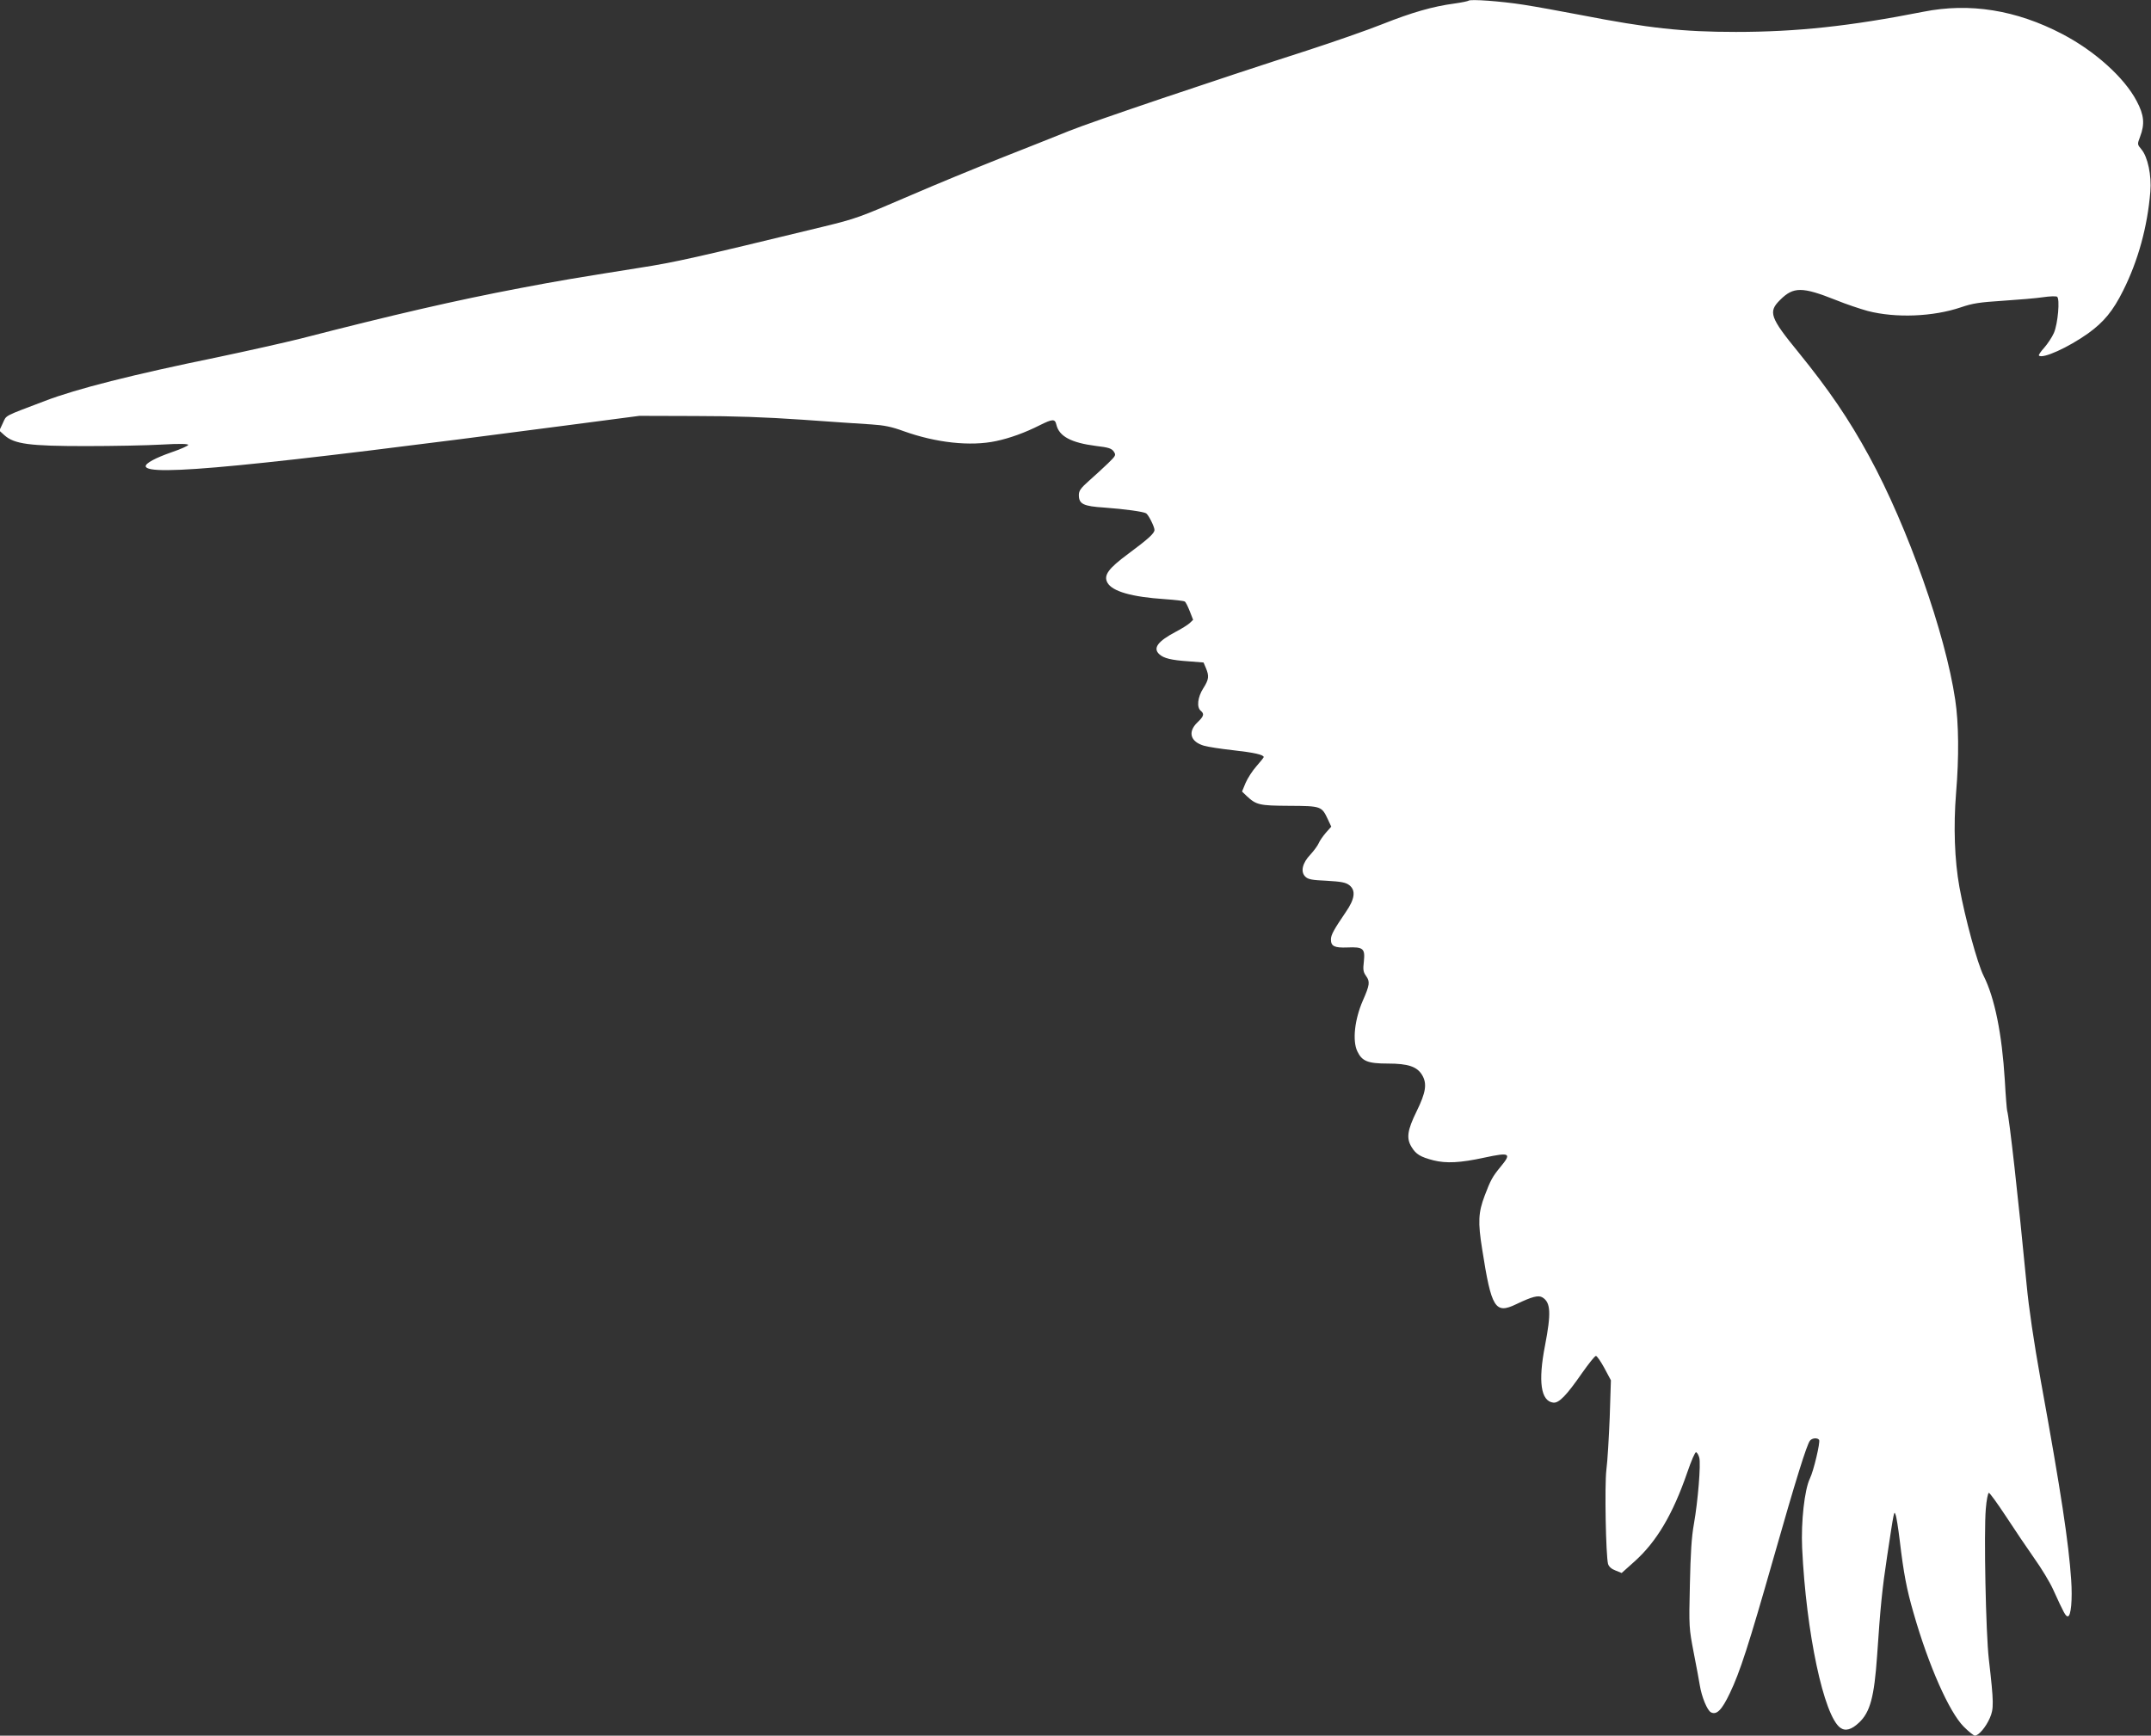
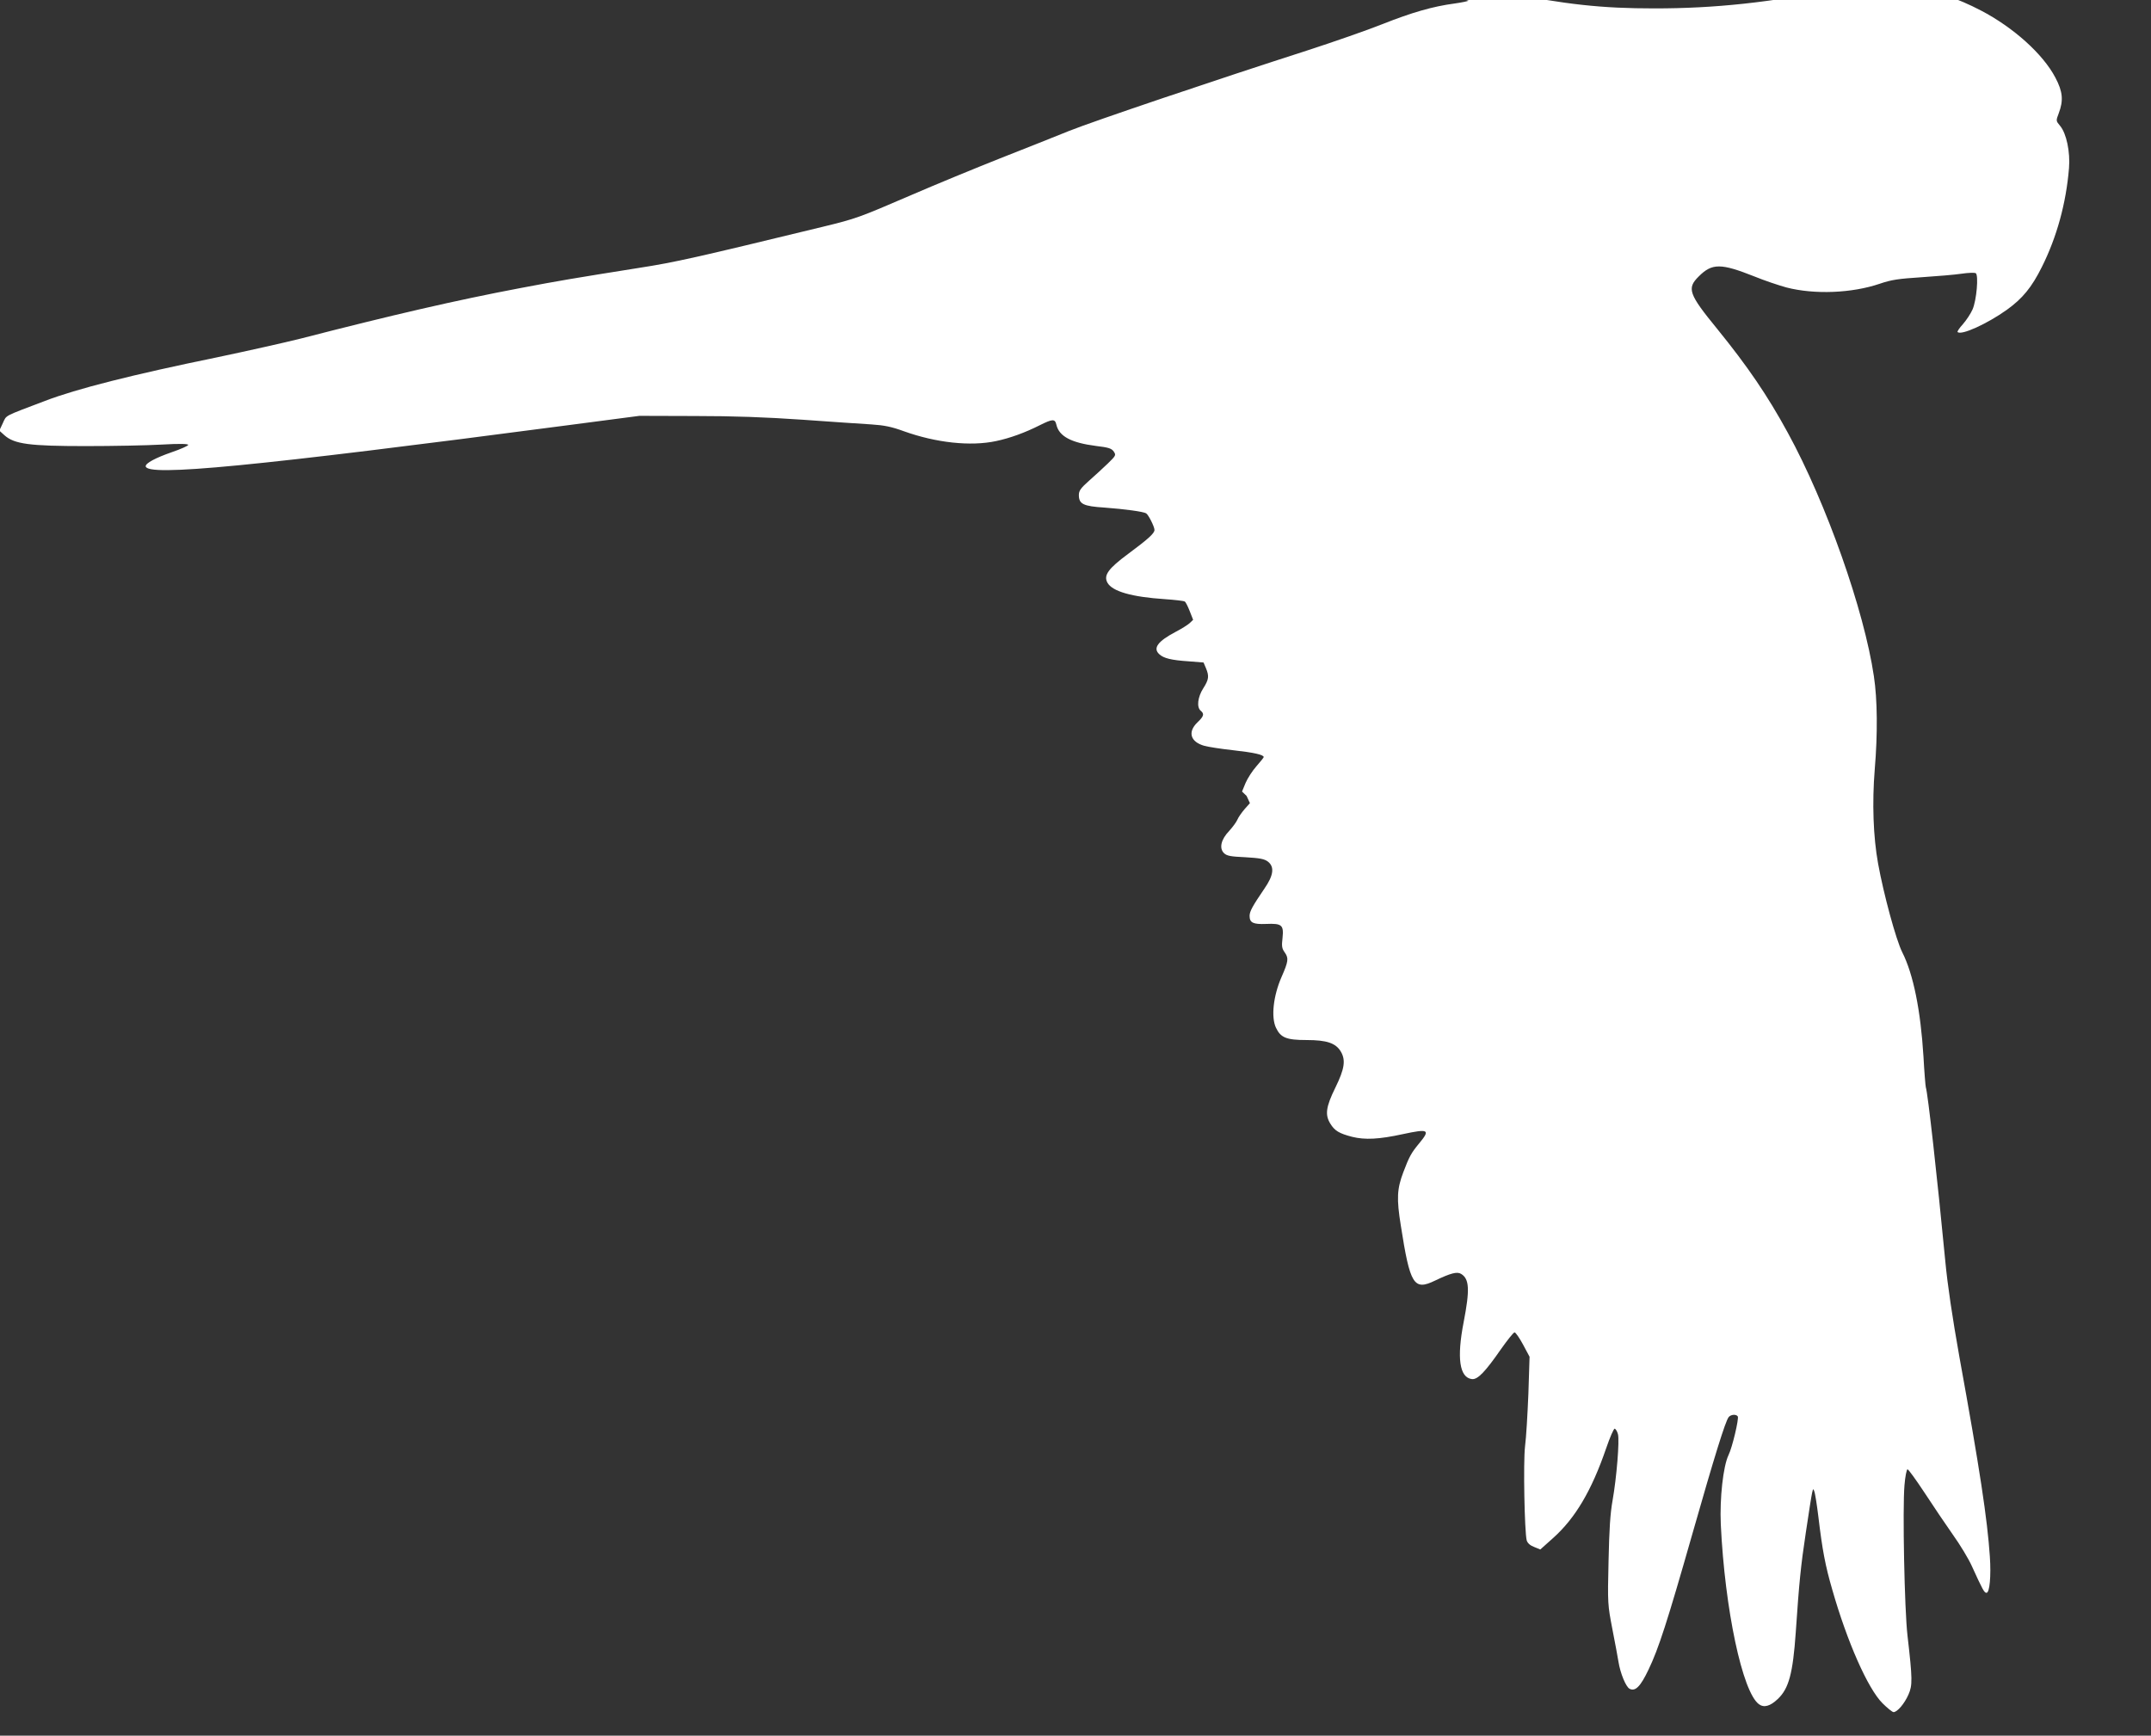
<svg xmlns="http://www.w3.org/2000/svg" version="1.0" width="1280pt" height="1033pt" viewBox="0 0 1280 1033" preserveAspectRatio="xMidYMid meet">
  <rect x="0" y="0" width="1280" height="1033" fill="#333333" stroke="none" />
  <g transform="translate(0,1033) scale(0.1,-0.1)" fill="#ffffff" stroke="none">
-     <path d="M8739 10326 c-3 -3 -41 -11 -84 -17 -128 -17 -253 -53 -427 -122 -90 -36 -291 -106 -448 -157 -544 -175 -1276 -422 -1420 -480 -80 -32 -264 -106 -410 -163 -146 -58 -382 -155 -525 -217 -316 -136 -329 -141 -530 -190 -754 -183 -877 -211 -1090 -244 -396 -63 -474 -76 -711 -121 -380 -72 -761 -160 -1304 -300 -96 -24 -319 -74 -495 -111 -507 -104 -839 -188 -1027 -260 -250 -95 -228 -83 -251 -132 l-21 -45 31 -28 c59 -52 148 -64 483 -64 162 0 366 4 452 9 106 6 158 5 158 -2 0 -5 -44 -25 -97 -43 -98 -34 -157 -66 -156 -84 6 -63 639 -2 2503 243 l435 57 330 -1 c232 0 423 -7 640 -22 171 -12 355 -25 410 -28 77 -5 121 -14 192 -40 192 -69 398 -92 551 -59 81 17 172 50 259 94 76 38 91 39 99 4 16 -70 88 -108 235 -127 77 -9 94 -15 107 -34 14 -21 12 -24 -35 -70 -27 -26 -77 -72 -111 -102 -51 -45 -62 -61 -62 -86 0 -54 26 -67 153 -75 121 -9 230 -24 247 -34 14 -8 50 -80 50 -99 0 -20 -36 -53 -156 -142 -119 -88 -148 -128 -124 -172 29 -52 145 -85 342 -98 58 -4 111 -10 118 -14 6 -3 19 -30 30 -58 l20 -51 -21 -20 c-11 -10 -49 -34 -82 -51 -108 -57 -138 -98 -98 -134 26 -24 71 -35 174 -42 l89 -7 14 -33 c20 -48 18 -68 -16 -121 -33 -52 -40 -112 -15 -133 23 -19 19 -33 -20 -70 -59 -57 -41 -116 42 -139 21 -6 97 -18 170 -26 126 -14 183 -27 183 -41 0 -3 -20 -28 -43 -54 -24 -27 -53 -72 -65 -100 l-21 -51 27 -26 c58 -54 75 -58 254 -59 190 -1 193 -2 230 -81 l20 -43 -32 -36 c-17 -20 -37 -48 -43 -63 -6 -14 -28 -44 -49 -67 -48 -50 -60 -102 -31 -131 17 -17 39 -21 128 -25 86 -5 113 -10 134 -26 40 -31 34 -82 -21 -161 -70 -103 -88 -135 -88 -162 0 -41 21 -51 98 -48 94 4 106 -6 98 -83 -6 -50 -4 -63 14 -88 23 -33 21 -52 -20 -145 -49 -112 -63 -239 -33 -302 28 -59 62 -73 182 -73 120 0 174 -18 204 -69 30 -51 22 -103 -33 -215 -56 -114 -62 -161 -30 -213 26 -43 53 -59 130 -79 76 -19 160 -15 302 16 154 33 165 27 97 -55 -48 -58 -59 -79 -94 -171 -38 -100 -41 -158 -15 -319 55 -352 77 -388 203 -327 94 45 132 55 156 40 49 -30 52 -94 15 -286 -42 -215 -25 -331 49 -340 34 -4 79 43 172 177 39 55 75 101 82 101 6 0 29 -33 50 -72 l39 -73 -7 -220 c-5 -121 -13 -262 -20 -314 -11 -94 -3 -508 10 -559 5 -16 20 -30 44 -39 l37 -15 76 68 c132 118 229 282 315 532 23 67 46 121 52 119 6 -2 15 -17 19 -33 10 -37 -8 -259 -32 -394 -14 -77 -20 -174 -24 -362 -6 -253 -5 -259 23 -405 16 -81 32 -168 36 -193 11 -69 44 -149 66 -161 34 -18 65 13 113 114 60 125 112 286 260 805 131 460 198 676 217 698 13 16 45 18 54 4 8 -13 -33 -186 -55 -230 -32 -67 -53 -257 -46 -413 24 -506 129 -999 227 -1070 30 -22 67 -12 112 31 66 62 90 153 107 396 20 296 30 397 60 595 42 278 41 270 50 246 5 -11 16 -81 25 -155 23 -194 41 -289 82 -430 89 -312 212 -590 299 -677 29 -29 59 -53 66 -53 22 0 65 50 89 105 24 55 24 90 -6 350 -18 154 -30 757 -18 895 4 52 13 95 18 95 6 0 51 -63 102 -140 50 -77 126 -189 168 -249 43 -60 93 -143 112 -185 66 -145 75 -161 88 -161 19 0 28 100 20 217 -15 221 -59 515 -181 1186 -42 236 -71 431 -84 570 -49 510 -104 1001 -116 1036 -2 7 -9 90 -14 183 -17 275 -60 489 -126 620 -37 73 -111 346 -144 528 -29 160 -36 361 -20 560 18 214 16 417 -5 555 -58 393 -283 1030 -512 1449 -122 224 -240 396 -420 618 -171 209 -182 242 -110 313 79 79 131 79 330 0 61 -25 148 -54 192 -66 167 -43 389 -34 554 22 70 24 111 30 250 39 91 6 199 15 238 21 40 6 78 7 84 3 18 -11 5 -162 -19 -216 -11 -25 -37 -64 -57 -87 -21 -23 -35 -44 -32 -47 21 -22 175 48 293 132 93 67 148 133 209 256 88 176 144 378 161 587 8 96 -15 207 -53 252 -25 30 -25 30 -8 75 29 76 24 129 -20 212 -73 140 -250 299 -444 400 -274 143 -550 187 -826 132 -436 -86 -755 -120 -1115 -120 -317 0 -519 22 -925 101 -115 22 -268 50 -340 61 -134 21 -316 34 -326 24z" />
+     <path d="M8739 10326 c-3 -3 -41 -11 -84 -17 -128 -17 -253 -53 -427 -122 -90 -36 -291 -106 -448 -157 -544 -175 -1276 -422 -1420 -480 -80 -32 -264 -106 -410 -163 -146 -58 -382 -155 -525 -217 -316 -136 -329 -141 -530 -190 -754 -183 -877 -211 -1090 -244 -396 -63 -474 -76 -711 -121 -380 -72 -761 -160 -1304 -300 -96 -24 -319 -74 -495 -111 -507 -104 -839 -188 -1027 -260 -250 -95 -228 -83 -251 -132 l-21 -45 31 -28 c59 -52 148 -64 483 -64 162 0 366 4 452 9 106 6 158 5 158 -2 0 -5 -44 -25 -97 -43 -98 -34 -157 -66 -156 -84 6 -63 639 -2 2503 243 l435 57 330 -1 c232 0 423 -7 640 -22 171 -12 355 -25 410 -28 77 -5 121 -14 192 -40 192 -69 398 -92 551 -59 81 17 172 50 259 94 76 38 91 39 99 4 16 -70 88 -108 235 -127 77 -9 94 -15 107 -34 14 -21 12 -24 -35 -70 -27 -26 -77 -72 -111 -102 -51 -45 -62 -61 -62 -86 0 -54 26 -67 153 -75 121 -9 230 -24 247 -34 14 -8 50 -80 50 -99 0 -20 -36 -53 -156 -142 -119 -88 -148 -128 -124 -172 29 -52 145 -85 342 -98 58 -4 111 -10 118 -14 6 -3 19 -30 30 -58 l20 -51 -21 -20 c-11 -10 -49 -34 -82 -51 -108 -57 -138 -98 -98 -134 26 -24 71 -35 174 -42 l89 -7 14 -33 c20 -48 18 -68 -16 -121 -33 -52 -40 -112 -15 -133 23 -19 19 -33 -20 -70 -59 -57 -41 -116 42 -139 21 -6 97 -18 170 -26 126 -14 183 -27 183 -41 0 -3 -20 -28 -43 -54 -24 -27 -53 -72 -65 -100 l-21 -51 27 -26 l20 -43 -32 -36 c-17 -20 -37 -48 -43 -63 -6 -14 -28 -44 -49 -67 -48 -50 -60 -102 -31 -131 17 -17 39 -21 128 -25 86 -5 113 -10 134 -26 40 -31 34 -82 -21 -161 -70 -103 -88 -135 -88 -162 0 -41 21 -51 98 -48 94 4 106 -6 98 -83 -6 -50 -4 -63 14 -88 23 -33 21 -52 -20 -145 -49 -112 -63 -239 -33 -302 28 -59 62 -73 182 -73 120 0 174 -18 204 -69 30 -51 22 -103 -33 -215 -56 -114 -62 -161 -30 -213 26 -43 53 -59 130 -79 76 -19 160 -15 302 16 154 33 165 27 97 -55 -48 -58 -59 -79 -94 -171 -38 -100 -41 -158 -15 -319 55 -352 77 -388 203 -327 94 45 132 55 156 40 49 -30 52 -94 15 -286 -42 -215 -25 -331 49 -340 34 -4 79 43 172 177 39 55 75 101 82 101 6 0 29 -33 50 -72 l39 -73 -7 -220 c-5 -121 -13 -262 -20 -314 -11 -94 -3 -508 10 -559 5 -16 20 -30 44 -39 l37 -15 76 68 c132 118 229 282 315 532 23 67 46 121 52 119 6 -2 15 -17 19 -33 10 -37 -8 -259 -32 -394 -14 -77 -20 -174 -24 -362 -6 -253 -5 -259 23 -405 16 -81 32 -168 36 -193 11 -69 44 -149 66 -161 34 -18 65 13 113 114 60 125 112 286 260 805 131 460 198 676 217 698 13 16 45 18 54 4 8 -13 -33 -186 -55 -230 -32 -67 -53 -257 -46 -413 24 -506 129 -999 227 -1070 30 -22 67 -12 112 31 66 62 90 153 107 396 20 296 30 397 60 595 42 278 41 270 50 246 5 -11 16 -81 25 -155 23 -194 41 -289 82 -430 89 -312 212 -590 299 -677 29 -29 59 -53 66 -53 22 0 65 50 89 105 24 55 24 90 -6 350 -18 154 -30 757 -18 895 4 52 13 95 18 95 6 0 51 -63 102 -140 50 -77 126 -189 168 -249 43 -60 93 -143 112 -185 66 -145 75 -161 88 -161 19 0 28 100 20 217 -15 221 -59 515 -181 1186 -42 236 -71 431 -84 570 -49 510 -104 1001 -116 1036 -2 7 -9 90 -14 183 -17 275 -60 489 -126 620 -37 73 -111 346 -144 528 -29 160 -36 361 -20 560 18 214 16 417 -5 555 -58 393 -283 1030 -512 1449 -122 224 -240 396 -420 618 -171 209 -182 242 -110 313 79 79 131 79 330 0 61 -25 148 -54 192 -66 167 -43 389 -34 554 22 70 24 111 30 250 39 91 6 199 15 238 21 40 6 78 7 84 3 18 -11 5 -162 -19 -216 -11 -25 -37 -64 -57 -87 -21 -23 -35 -44 -32 -47 21 -22 175 48 293 132 93 67 148 133 209 256 88 176 144 378 161 587 8 96 -15 207 -53 252 -25 30 -25 30 -8 75 29 76 24 129 -20 212 -73 140 -250 299 -444 400 -274 143 -550 187 -826 132 -436 -86 -755 -120 -1115 -120 -317 0 -519 22 -925 101 -115 22 -268 50 -340 61 -134 21 -316 34 -326 24z" />
  </g>
</svg>